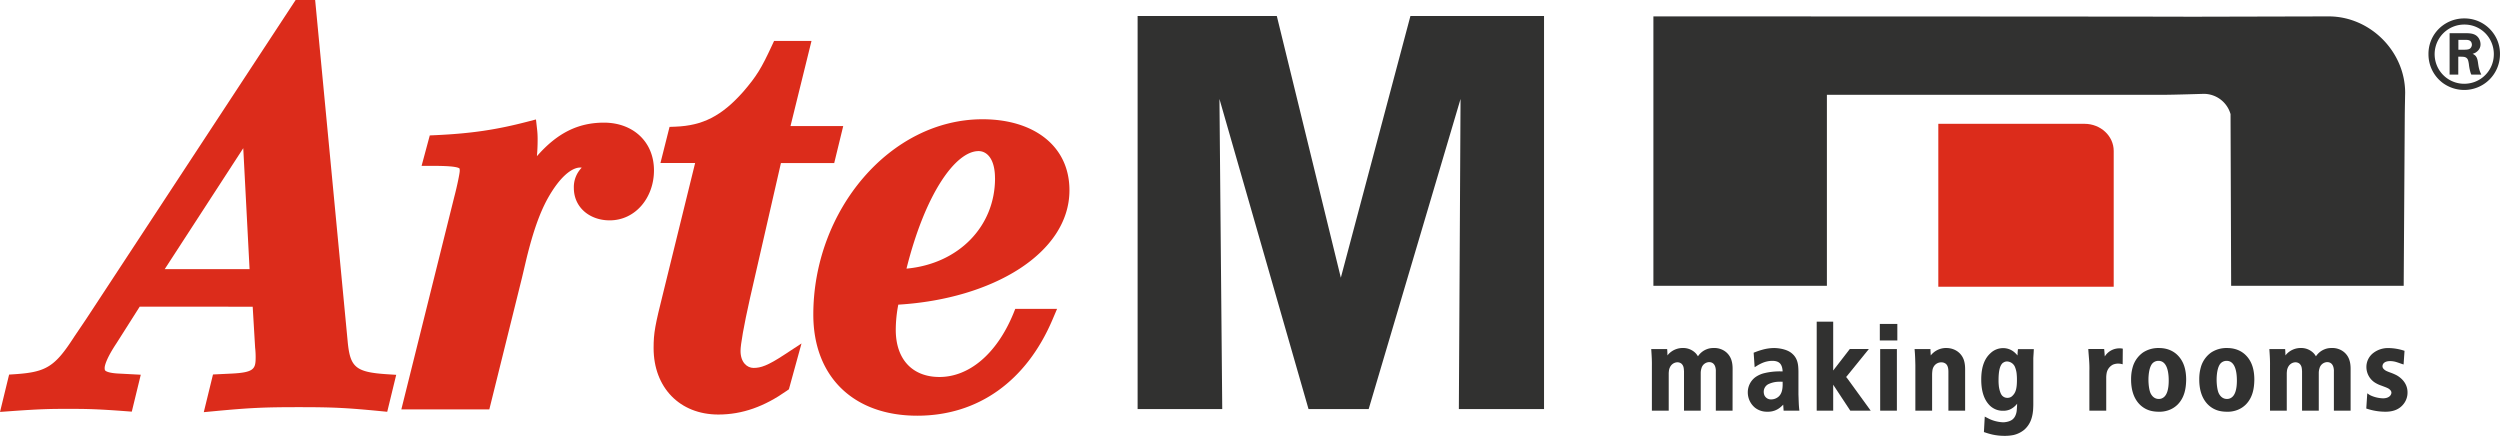
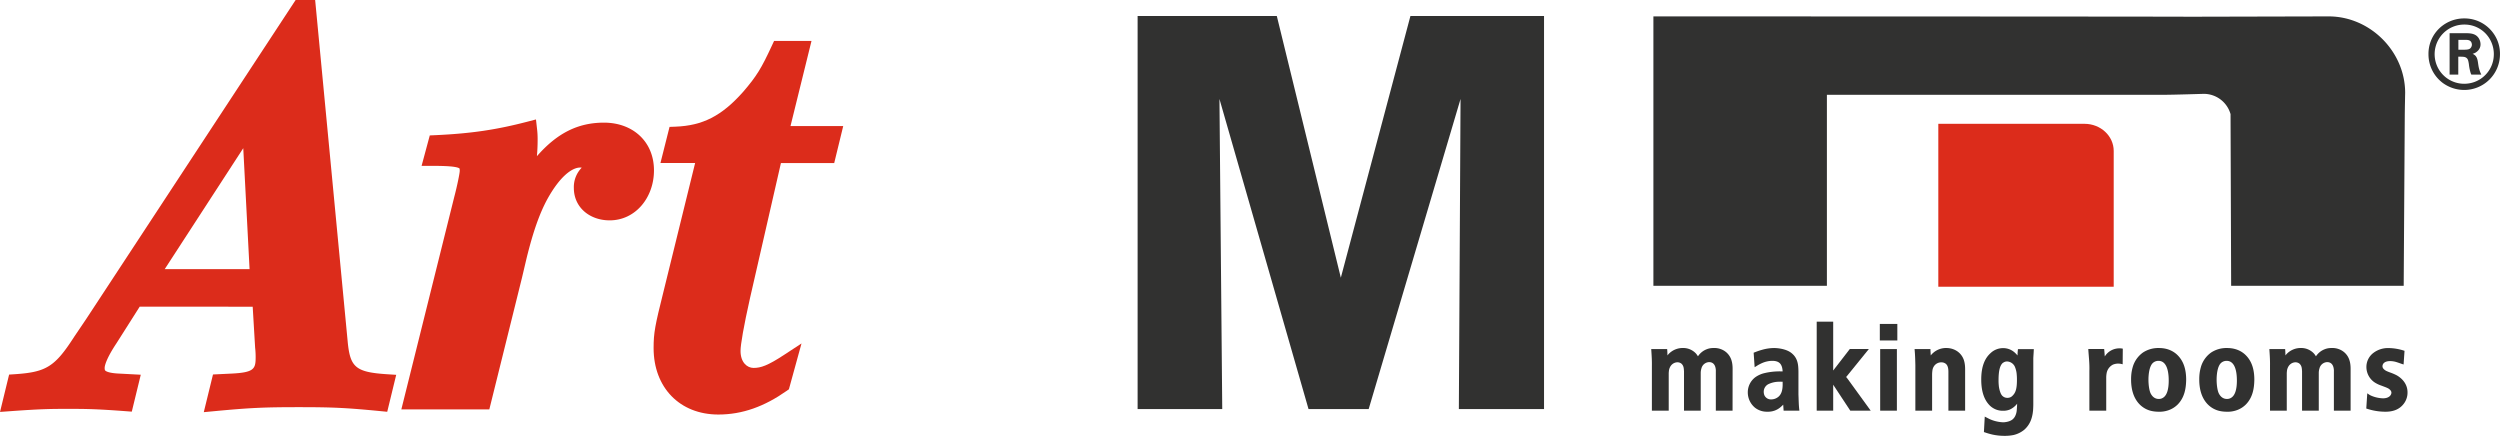
<svg xmlns="http://www.w3.org/2000/svg" width="699.28mm" height="121.89mm" viewBox="0 0 1982.2 345.52">
  <defs>
    <clipPath id="clip-path" transform="translate(-1.14 -2.39)">
      <rect width="1984.25" height="351.42" style="fill:none" />
    </clipPath>
  </defs>
  <title>100002152</title>
  <g id="Ebene_1" data-name="Ebene 1">
    <g style="clip-path:url(#clip-path)">
      <path d="M199,215.79,194,119.89l-62.28,95.9Zm-87.11,29.75L93.43,274.63c-7.22,10.84-9.33,17.12-9.33,19.52,0,1.79.4,2.1,1.07,2.5,1.46.87,4.75,1.77,11.33,2l16.24.86-7.12,29.27-5.35-.4c-24.06-1.79-31.64-1.79-45-1.79s-20.51,0-45.47,1.79L1.14,329,8.34,299.4l4.64-.31c24.76-1.66,31.65-5.85,46.92-29.6l9.46-14L235.53,2.39H251l25.76,270.46c1.91,20.55,6,24.6,31,26.25l7.51.49-7.12,29.3-5.46-.53c-27.65-2.68-38.35-3.13-64.66-3.13-26.78,0-37.94.45-66.5,3.13l-8.83.83L170,299.31l14.19-.68c18.53-.84,19.63-3.78,19.63-13a62.72,62.72,0,0,0-.41-7.53l-1.93-32.52Z" transform="translate(-1.14 -2.39)" style="fill:#dc2c1b;fill-rule:evenodd" />
      <path d="M365.5,136a4.33,4.33,0,0,0-.91-.52c-2.84-1.05-8.7-1.58-20.94-1.58h-8.25l6.49-24.13,4.62-.21c28.75-1.32,48.65-4.42,72.54-10.62l7.05-1.84.81,7.25a68.38,68.38,0,0,1,.49,9.26c0,4.28-.2,8.47-.57,12.63C442.7,108.1,459.23,99.63,480,99.63c22.95,0,39.65,15.08,39.65,37.84,0,21.52-14.62,39.64-35.13,39.64-15.79,0-28.4-10.22-28.4-25.69a21.9,21.9,0,0,1,6.26-16.09,8,8,0,0,0-1.28-.09c-6.42,0-16.06,7.05-26,25.06-6,11.06-11.18,25.3-16.51,47.08l-3.61,15.32L389.1,327H319.34l42-168.62c2.33-8.82,4.31-18.78,4.31-20.5a8.72,8.72,0,0,0-.13-1.68Z" transform="translate(-1.14 -2.39)" style="fill:#dc2c1b" />
      <path d="M636.63,274.72l-10,36.35-1.86,1.3c-17.49,12.28-34.94,18.7-54.06,18.7-30.66,0-51.35-21.45-51.35-52.69,0-12.13,1.09-17.76,7.84-44.75l25.09-102H524.79L532,103l4.74-.18c21.41-.82,36.5-8.36,53.57-27.56,10.78-12.51,14.5-18.68,22.88-36.77l1.7-3.66h29.67l-16.66,67.54H669.7l-7.13,29.29H620.32L595.79,238.81c-5,22.3-7.5,36.83-7.5,41.82,0,9.15,5.25,13.49,10.34,13.49,5.7,0,11.14-1.8,24-10.22Z" transform="translate(-1.14 -2.39)" style="fill:#dc2c1b" />
-       <path d="M790.05,143.77c0-15.85-6.7-21.58-13-21.58-18.12,0-42.2,33.28-57.18,93.2,41.35-3.81,70.21-33.46,70.21-71.62M806.11,247.3h33.16l-3.76,8.81C814.85,304.48,776.74,332,728.39,332c-50.6,0-82.4-31-82.4-80.15,0-82.7,60.95-154.9,134.18-154.9,40.36,0,68.91,20.93,68.91,56.3,0,49.78-60.8,86.21-135.71,90.7a105.86,105.86,0,0,0-2,20c0,23.49,13.33,37.35,34.64,37.35,23,0,45.09-17.61,58.54-50.12Z" transform="translate(-1.14 -2.39)" style="fill:#dc2c1b;fill-rule:evenodd" />
      <polygon points="901.99 12.7 901.99 324.36 969.09 324.36 966.88 78.47 1037.51 324.36 1085.19 324.36 1158.04 78.47 1156.7 324.36 1224.24 324.36 1224.24 12.7 1118.3 12.7 1063.12 220.18 1012.36 12.7 901.99 12.7" style="fill:#313130" />
      <path d="M1374.86,328h-13.27V297.14a11.19,11.19,0,0,0-.32-3.44c-.63-2.6-2.35-4.19-5-4.19a6.52,6.52,0,0,0-6.07,4.9,12.12,12.12,0,0,0-.58,3.83V328h-13.26V296.87c0-.45-.09-.9-.09-1.44l-.1-.84a7.1,7.1,0,0,0-.26-1.28,5.43,5.43,0,0,0-1.69-2.66,5.17,5.17,0,0,0-3.07-1c-1.9,0-5.53,1.13-6.66,6.06-.09.59-.16,1.27-.25,2.46V328h-13.35V292.45c.09-4-.18-8.23-.45-12.24l-.07-1.07H1323l.07.93c.1,1.41.14,2.8.18,4.15.3-.42.59-.77.85-1.07a15.42,15.42,0,0,1,11.46-4.83,13.78,13.78,0,0,1,10.4,4.5c.32.42.67.84,1,1.37l.47.72a14.58,14.58,0,0,1,7-5.63,13.41,13.41,0,0,1,3.38-.84,17.31,17.31,0,0,1,2.2-.12,14.62,14.62,0,0,1,8.85,2.61,13.67,13.67,0,0,1,5,6.69,19.16,19.16,0,0,1,.91,4.41,28.28,28.28,0,0,1,.13,2.86Z" transform="translate(-1.14 -2.39)" style="fill:#313130" />
      <path d="M1414.57,305.06c-.93,0-1.92-.05-2.82,0a20.13,20.13,0,0,0-8.55,1.95,6.75,6.75,0,0,0-3.62,6.05,7.73,7.73,0,0,0,.46,2.58,5.6,5.6,0,0,0,5.46,3.43,8.74,8.74,0,0,0,4.47-1.22c3.54-2,4.52-5.86,4.61-10.1Zm.47,18.17c-.53.55-1.16,1.15-1.87,1.76a15,15,0,0,1-10.65,3.84,15.14,15.14,0,0,1-9.88-3.19,15.71,15.71,0,0,1-5.7-12.22,14.94,14.94,0,0,1,6.27-12.15,21.33,21.33,0,0,1,6.15-2.84,52.2,52.2,0,0,1,13.43-1.58l1.77,0a16,16,0,0,0-.41-3c-.64-2.41-2-5.35-7.75-5.35a20.57,20.57,0,0,0-7.87,1.65,31.14,31.14,0,0,0-4.74,2.53l-1.42.87-.79-11.5.7-.26c1.09-.41,3.17-1.27,5.85-2a35.23,35.23,0,0,1,9.61-1.45c1.28,0,7.56.18,12.31,2.93a15.12,15.12,0,0,1,3.49,2.92c3.22,3.8,3.47,8.2,3.56,12.59v18.35c.18,3.93.18,7.85.62,11.78l.13,1.12h-12.51l-.06-1c-.07-1.24-.2-2.56-.25-3.83" transform="translate(-1.14 -2.39)" style="fill:#313130;fill-rule:evenodd" />
      <polygon points="1453.51 255.06 1453.51 293.78 1466.68 276.74 1481.79 276.74 1465.43 296.92 1463.79 298.91 1465.27 300.81 1483.27 325.63 1467.08 325.63 1453.51 305.04 1453.51 325.63 1440.44 325.63 1440.44 255.06 1453.51 255.06" style="fill:#313130" />
      <path d="M1505.51,272.32h-13.89V259.24h13.89Zm-.36,55.7H1491.9V279.14h13.26Z" transform="translate(-1.14 -2.39)" style="fill:#313130;fill-rule:evenodd" />
      <path d="M1532,284.21a15.47,15.47,0,0,1,12.31-5.89c6.21,0,11.76,3.37,13.9,9.4a20.38,20.38,0,0,1,.92,4.57c.13,1.36.13,2.46.13,2.87V328H1546V297.23c0-2.82-.49-5.56-2.64-6.78a5.78,5.78,0,0,0-1.75-.67,7,7,0,0,0-1.26-.09,6.9,6.9,0,0,0-5.74,3,7.81,7.81,0,0,0-1.26,3.23,27.54,27.54,0,0,0-.27,3.68V328H1519.8V291.94c-.09-3.94-.18-7.78-.53-11.71l-.1-1.09h12.6l0,1Z" transform="translate(-1.14 -2.39)" style="fill:#313130" />
      <path d="M1589.41,289.93c-2.52,1.92-3.65,6.25-3.65,14a35.61,35.61,0,0,0,.17,3.91,21.53,21.53,0,0,0,1.37,6,7.94,7.94,0,0,0,1.11,2,5.53,5.53,0,0,0,4.53,2,5.28,5.28,0,0,0,4-1.78c2.33-2.32,3.4-5.31,3.4-12.42a39.55,39.55,0,0,0-.17-4.24,19.11,19.11,0,0,0-1.6-6.52,7.14,7.14,0,0,0-5.89-3.88,5,5,0,0,0-3.24,1m11.37-5.84c0-1.34.1-2.7.25-4.07l.1-.89h12.57l-.05,1.05c-.09,2.07-.27,4.11-.36,6.19v36.41c0,1.64-.09,3.31-.18,4.86-.07.58-.16,1.53-.34,2.65a26.76,26.76,0,0,1-.94,3.93,19.35,19.35,0,0,1-5.72,8.85,20.72,20.72,0,0,1-8.55,4.18,33.82,33.82,0,0,1-7,.65,45,45,0,0,1-9.59-1,55,55,0,0,1-6.11-1.76l-.73-.24.67-12.27,3.6,1.86a29.11,29.11,0,0,0,10.9,2.67c.88,0,4.73-.19,7.33-2.13a8.07,8.07,0,0,0,2.23-2.7,12.8,12.8,0,0,0,1.33-5.07c.14-1.38.21-3,.28-4.85l-.4.49a15.23,15.23,0,0,1-5.32,4.11,13.38,13.38,0,0,1-5.36,1,14.6,14.6,0,0,1-11.65-5.3c-4.65-5.42-5.73-13-5.73-19.47,0-11.2,3.31-17.25,7.35-20.89a14.32,14.32,0,0,1,10.12-4,13.59,13.59,0,0,1,8.93,3.38,22.93,22.93,0,0,1,2.33,2.39" transform="translate(-1.14 -2.39)" style="fill:#313130;fill-rule:evenodd" />
      <path d="M1669.51,279.13l.09.91c.15,1.63.28,3.28.38,4.95l.41-.58a13.56,13.56,0,0,1,11.43-5.81,9.19,9.19,0,0,1,1.61.1l.85.14-.11,12.39-1.24-.31a12.34,12.34,0,0,0-2.36-.24,11,11,0,0,0-4.08.81,9.48,9.48,0,0,0-5.1,7.24,19.6,19.6,0,0,0-.25,2.84V328h-13.36V296.5c.09-2.67,0-5.26-.17-7.93s-.45-5.58-.63-8.37l-.07-1.07Z" transform="translate(-1.14 -2.39)" style="fill:#313130" />
      <path d="M1707.85,290.45c-2.65,2.82-3.23,9.14-3.23,13.07,0,3.14.45,8.06,1.7,10.72.62,1.24,2.44,4.48,6.47,4.48a6.07,6.07,0,0,0,4.21-1.57c2.17-1.86,3.69-5.86,3.69-13,0-10.61-3.08-15.64-8.08-15.64a6.48,6.48,0,0,0-4.77,1.94m19.68-6.63c5.51,5.32,7,12.58,7,19.63-.09,6.83-1.27,13.91-6.48,19.41a19.13,19.13,0,0,1-8.53,5.12,20.69,20.69,0,0,1-6.77.86,25.73,25.73,0,0,1-6-.66c-7.32-1.73-15.89-8.54-15.89-24.82,0-.69,0-2,.13-3.58a32.47,32.47,0,0,1,1-5.72,21.28,21.28,0,0,1,8.4-12.23,22,22,0,0,1,12.35-3.49c2.57,0,9.3.17,14.82,5.5" transform="translate(-1.14 -2.39)" style="fill:#313130;fill-rule:evenodd" />
      <path d="M1761.9,290.45c-2.65,2.82-3.23,9.14-3.23,13.07,0,3.14.45,8.06,1.7,10.72.62,1.24,2.44,4.48,6.47,4.48a6.07,6.07,0,0,0,4.21-1.57c2.17-1.86,3.69-5.86,3.69-13,0-10.61-3.08-15.64-8.08-15.64a6.48,6.48,0,0,0-4.77,1.94m19.68-6.63c5.51,5.32,7,12.58,7,19.63-.09,6.83-1.27,13.91-6.48,19.41a19.13,19.13,0,0,1-8.53,5.12,20.69,20.69,0,0,1-6.77.86,25.73,25.73,0,0,1-6-.66c-7.32-1.73-15.89-8.54-15.89-24.82,0-.69,0-2,.13-3.58a32.47,32.47,0,0,1,1-5.72,21.28,21.28,0,0,1,8.4-12.23,22,22,0,0,1,12.35-3.49c2.57,0,9.3.17,14.82,5.5" transform="translate(-1.14 -2.39)" style="fill:#313130;fill-rule:evenodd" />
      <path d="M1864.91,328h-13.26V297.14a11.09,11.09,0,0,0-.33-3.44c-.63-2.6-2.35-4.19-5-4.19a6.52,6.52,0,0,0-6.07,4.9,12.12,12.12,0,0,0-.58,3.83V328h-13.26V296.87c0-.45-.09-.9-.09-1.44l-.1-.84a7.1,7.1,0,0,0-.26-1.28,5.43,5.43,0,0,0-1.69-2.66,5.17,5.17,0,0,0-3.07-1c-1.9,0-5.53,1.13-6.66,6.06-.09.59-.17,1.27-.25,2.46V328H1801V292.45c.09-4-.18-8.23-.45-12.24l-.07-1.07H1813l.07.93c.1,1.41.14,2.8.18,4.15a12.13,12.13,0,0,1,.86-1.07,15.37,15.37,0,0,1,11.45-4.83,13.78,13.78,0,0,1,10.4,4.5c.32.42.67.84,1,1.37l.47.72a14.58,14.58,0,0,1,7-5.63,13.41,13.41,0,0,1,3.38-.84,17.31,17.31,0,0,1,2.2-.12,14.62,14.62,0,0,1,8.85,2.61,13.56,13.56,0,0,1,5,6.69,18.69,18.69,0,0,1,.92,4.41,28.28,28.28,0,0,1,.13,2.86Z" transform="translate(-1.14 -2.39)" style="fill:#313130" />
      <path d="M1906.91,291.4l-1.23-.41c-1.61-.53-3.09-1.11-4.65-1.57a17.15,17.15,0,0,0-4.75-.72c-4.74,0-6.1,2.31-6.1,4.12a3,3,0,0,0,.62,1.76,7.32,7.32,0,0,0,2.89,2.13c1.3.61,2.67,1.06,3.73,1.46a37.47,37.47,0,0,1,4,1.78c2.11,1.19,8.62,5.33,8.62,13.58a14.48,14.48,0,0,1-2.42,8.2A15.1,15.1,0,0,1,1899,328a20.77,20.77,0,0,1-4.06.74c-1.16.1-2.12.1-2.7.1a46.26,46.26,0,0,1-14.14-2.3l-.77-.23.79-12.07,1.45,1a12.6,12.6,0,0,0,1.52.83,25.85,25.85,0,0,0,9.45,2.15c5,0,6.73-2.67,6.73-4.58a3.2,3.2,0,0,0-.69-1.72A6.7,6.7,0,0,0,1894,310c-1.19-.57-2.71-1.09-4.83-1.9a23.33,23.33,0,0,1-3.84-1.69,14.72,14.72,0,0,1-7.9-13,13.94,13.94,0,0,1,5.6-11.24,19.11,19.11,0,0,1,12.05-3.8,41.15,41.15,0,0,1,11.83,1.94l.75.24Z" transform="translate(-1.14 -2.39)" style="fill:#313130" />
      <path d="M1538,100.56H1653.9c12.79,0,23.17,9.63,23.17,21.51V229.74H1538Z" transform="translate(-1.14 -2.39)" style="fill:#dc2c1b" />
      <path d="M1312.09,229V15.39c22.6,0,418.05.09,423.68.27l111.74-.27c32.85,0,60.65,27.77,60.65,60.63,0,0-.31,15.08-.31,18.7L1907,229H1770.19l-.47-134.24,0-1.84a22.07,22.07,0,0,0-21.23-16.12s-24,.74-30.58.74H1449.66V229Z" transform="translate(-1.14 -2.39)" style="fill:#313130" />
      <path d="M1978.46,45.44a23.33,23.33,0,0,1-15.5,22,24,24,0,0,1-7.89,1.37,23.42,23.42,0,0,1-21.79-14.56,23.52,23.52,0,0,1,7.89-27.88,23.48,23.48,0,0,1,13.91-4.5,23.1,23.1,0,0,1,18.82,9.42,23.75,23.75,0,0,1,4.57,14.12M1937.65,67.9a28.28,28.28,0,0,1-11-22.6,27.88,27.88,0,0,1,6.47-18.17A28.43,28.43,0,0,1,1955.07,17a28,28,0,0,1,22.77,11.39,27.65,27.65,0,0,1,5.5,17.12A28.34,28.34,0,0,1,1955,73.72a28.85,28.85,0,0,1-17.36-5.82m12.72-26.08V34h5.07c2,0,4.05-.07,5.14,1.81a4.89,4.89,0,0,1,.51,2,4,4,0,0,1-.58,2c-.87,1.67-2.54,2-5.94,2Zm18.17,19.7a24.36,24.36,0,0,1-2.32-7.46c-.43-2.47-.5-5.58-2.39-7.54a6.67,6.67,0,0,0-2.18-1.44,13.63,13.63,0,0,0,2.4-1,11.08,11.08,0,0,0,2-1.67,7.06,7.06,0,0,0,1.88-5,9,9,0,0,0-2-5.51c-2.82-3.4-7.39-3.18-11.29-3.18h-11.23v32.8h6.88V47.33H1952c2.46.07,3.25.07,4.42.72,1.45.94,1.74,2,2.25,5.07a37.09,37.09,0,0,0,1.52,7.46c.15.29.29.65.43.94Z" transform="translate(-1.14 -2.39)" style="fill:#313130;fill-rule:evenodd" />
    </g>
  </g>
</svg>